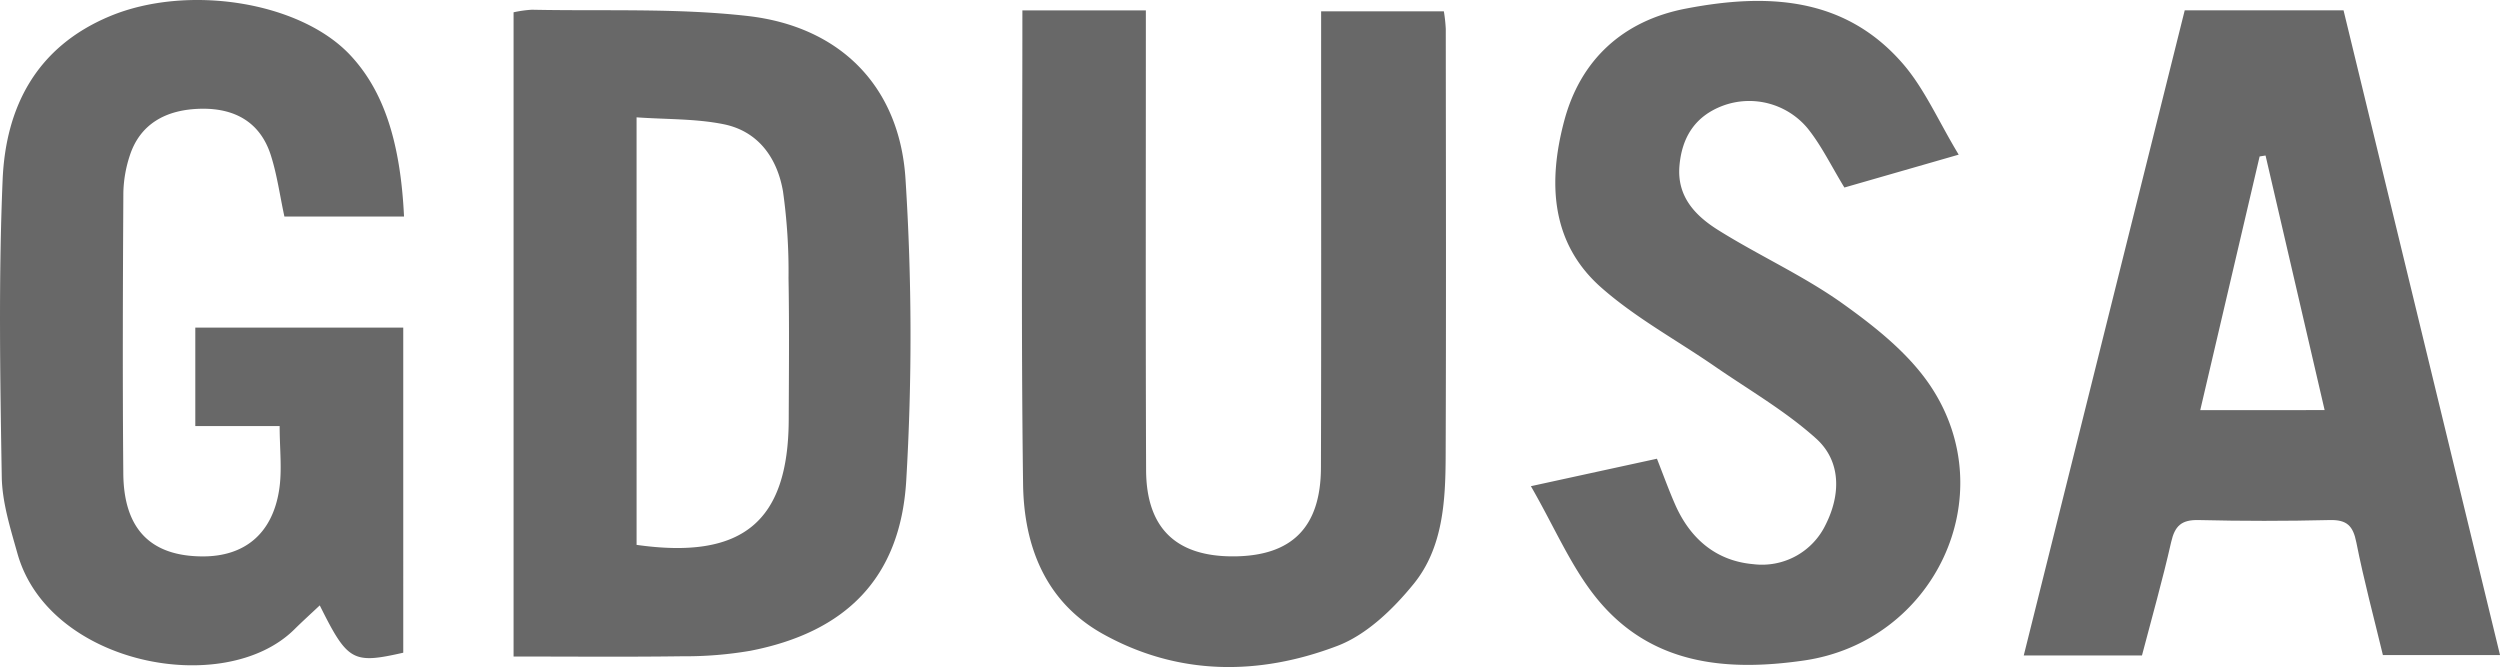
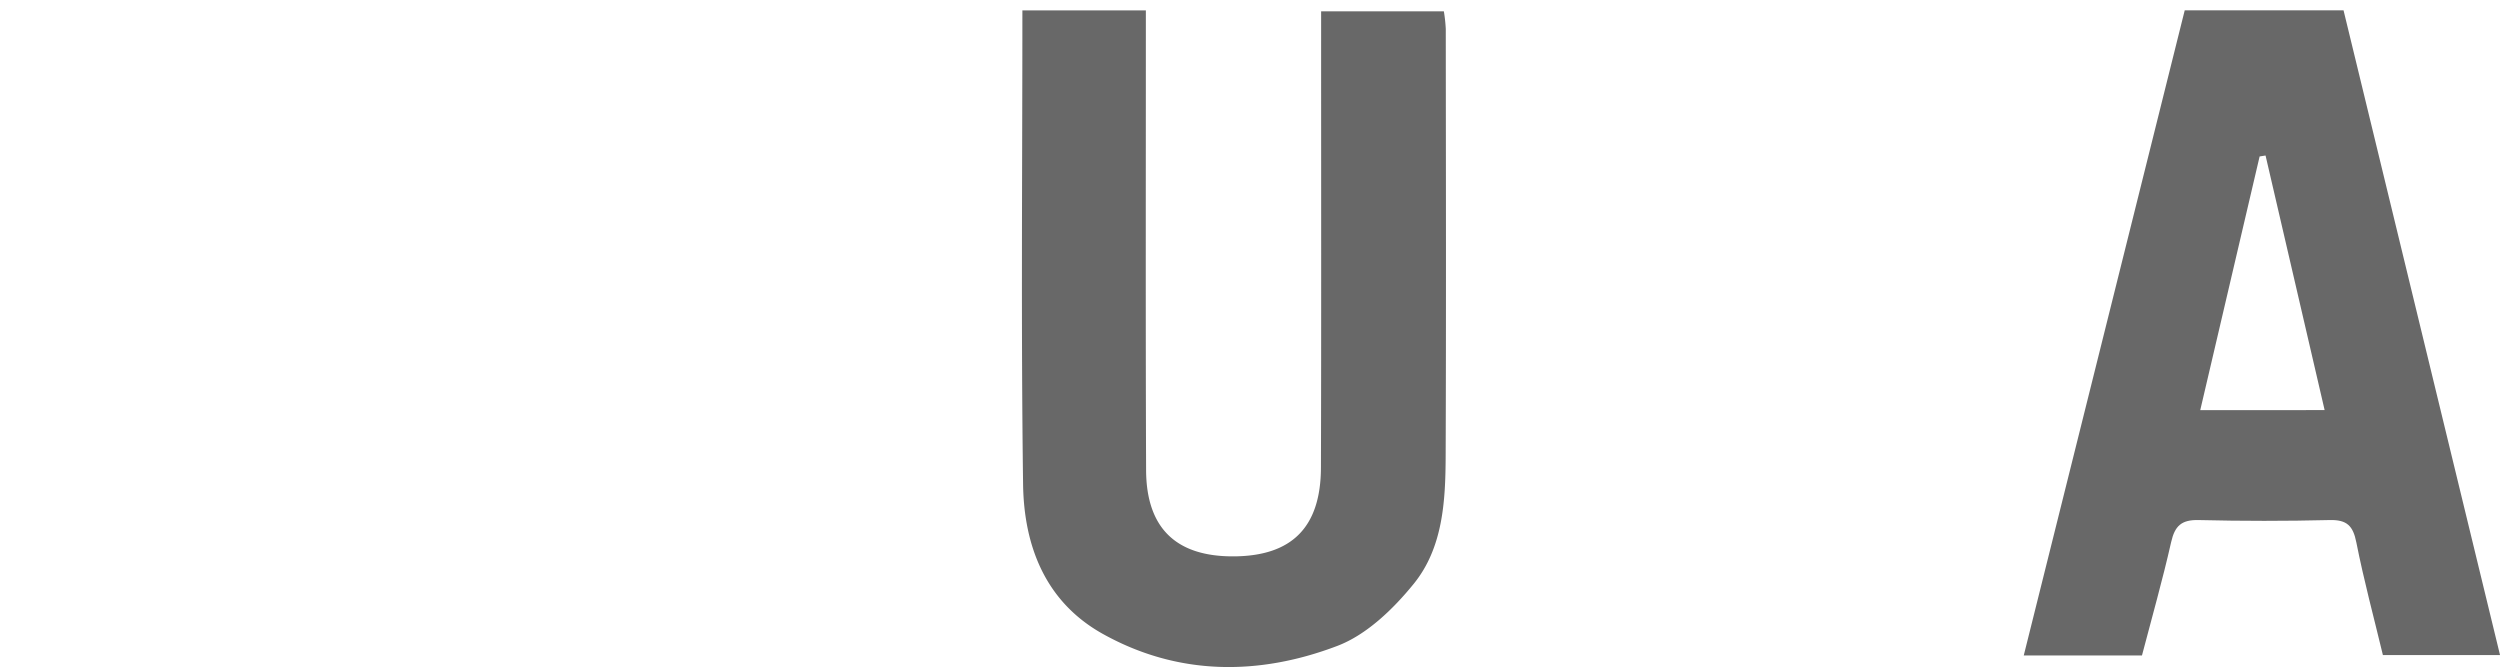
<svg xmlns="http://www.w3.org/2000/svg" width="327" height="87.246" viewBox="0 0 327 87.246">
  <defs>
    <clipPath id="clip-path">
      <rect id="Rectangle_29" data-name="Rectangle 29" width="327" height="87.246" fill="none" />
    </clipPath>
  </defs>
  <g id="Group_31" data-name="Group 31" opacity="0.59">
    <g id="Group_30" data-name="Group 30" transform="translate(0 0)" clip-path="url(#clip-path)">
-       <path id="Path_59" data-name="Path 59" d="M33.91,85.239V.98a15.141,15.141,0,0,1,2.4-.337C45.713.84,55.19.406,64.5,1.458,76.657,2.832,84.421,10.7,85.177,22.812A321.007,321.007,0,0,1,85.267,62.3c-.78,12.718-7.94,19.77-20.392,22.193a50.282,50.282,0,0,1-8.893.717c-7.24.1-14.483.032-22.072.032M50,70.639c13.887,1.967,19.847-3.047,19.9-16.371.024-6.173.081-12.347-.026-18.52a75.242,75.242,0,0,0-.721-11.331c-.743-4.342-3.2-7.878-7.773-8.8-3.647-.735-7.464-.622-11.381-.9Z" transform="translate(33.265 0.63)" />
-       <path id="Path_60" data-name="Path 60" d="M36.582,55.728H25.546V42.848h27.2V85.374c-6.614,1.5-7.276,1.131-10.921-6.189-1.149,1.082-2.266,2.09-3.334,3.148C29.352,91.362,6.368,86.98,2.28,72.392c-.923-3.29-2-6.682-2.05-10.042C.016,49.409-.2,36.444.344,23.52c.4-9.546,4.433-17.383,14-21.388C24.48-2.112,39.225.184,45.811,7.211c4.326,4.614,6.563,11.238,7.036,21.113H37.2c-.6-2.777-.961-5.479-1.781-8.035-1.323-4.132-4.489-6.121-9.013-6.066-4.843.057-8.134,2.118-9.433,6.139a16.494,16.494,0,0,0-.838,4.883c-.067,12.234-.113,24.473-.006,36.707.063,7.26,3.59,10.8,10.356,10.826,5.479.022,9.12-2.938,10.022-8.663.414-2.627.071-5.374.071-8.387" transform="translate(0 0)" />
      <path id="Path_61" data-name="Path 61" d="M67.535.689H83.686V4.5c0,18.772-.04,37.545.032,56.317.03,7.637,3.972,11.359,11.577,11.28,7.526-.079,11.268-3.837,11.292-11.612.053-18.653.022-37.306.024-55.96V.806h16.054a20.2,20.2,0,0,1,.25,2.3c.016,18.653.057,37.306-.016,55.96-.024,5.854-.366,11.925-4.172,16.618-2.668,3.29-6.155,6.664-10,8.126-10.267,3.908-20.848,3.928-30.723-1.6C70.5,78,67.734,70.682,67.627,62.652c-.273-20.527-.091-41.058-.091-61.963" transform="translate(66.192 0.675)" />
      <path id="Path_62" data-name="Path 62" d="M154.679.683h20.774c6.8,28.023,13.6,56.03,20.467,84.326H180.6c-1.167-4.861-2.49-9.764-3.473-14.734-.428-2.165-1.228-2.975-3.477-2.922q-8.576.208-17.155,0c-2.227-.053-3.108.753-3.589,2.876-1.119,4.954-2.516,9.845-3.819,14.835H133.625c7.044-28.237,14.021-56.2,21.054-84.383m18.3,52.29c-2.621-11.3-5.174-22.3-7.728-33.3l-.775.123c-2.573,10.994-5.147,21.989-7.765,33.179Z" transform="translate(131.082 0.67)" />
-       <path id="Path_63" data-name="Path 63" d="M101.08,63.535c6.258-1.365,11.232-2.448,16.492-3.593.824,2.09,1.529,4.051,2.365,5.957,1.961,4.475,5.337,7.409,10.24,7.835a9.229,9.229,0,0,0,9.467-5.178c1.961-3.891,2.054-8.284-1.262-11.262-4.013-3.607-8.8-6.365-13.274-9.453-4.968-3.425-10.372-6.353-14.855-10.319-6.64-5.876-6.916-13.875-4.806-21.785,2.132-8,7.7-13.086,15.879-14.665,10.469-2.021,20.681-1.648,28.336,7.114,2.886,3.3,4.695,7.538,7.379,11.983l-14.95,4.3c-1.717-2.811-3.007-5.509-4.836-7.773a9.936,9.936,0,0,0-11.048-2.932c-3.623,1.355-5.378,4.112-5.693,7.9-.333,4.029,2.12,6.525,5.085,8.381,5.335,3.34,11.157,5.961,16.258,9.6C146.137,42.7,150.551,46.2,153.4,50.5c9.509,14.356.442,33.371-16.614,35.836-10.3,1.488-20.045.5-27.054-8.084-3.372-4.13-5.505-9.263-8.647-14.719" transform="translate(99.156 0.059)" />
    </g>
  </g>
</svg>